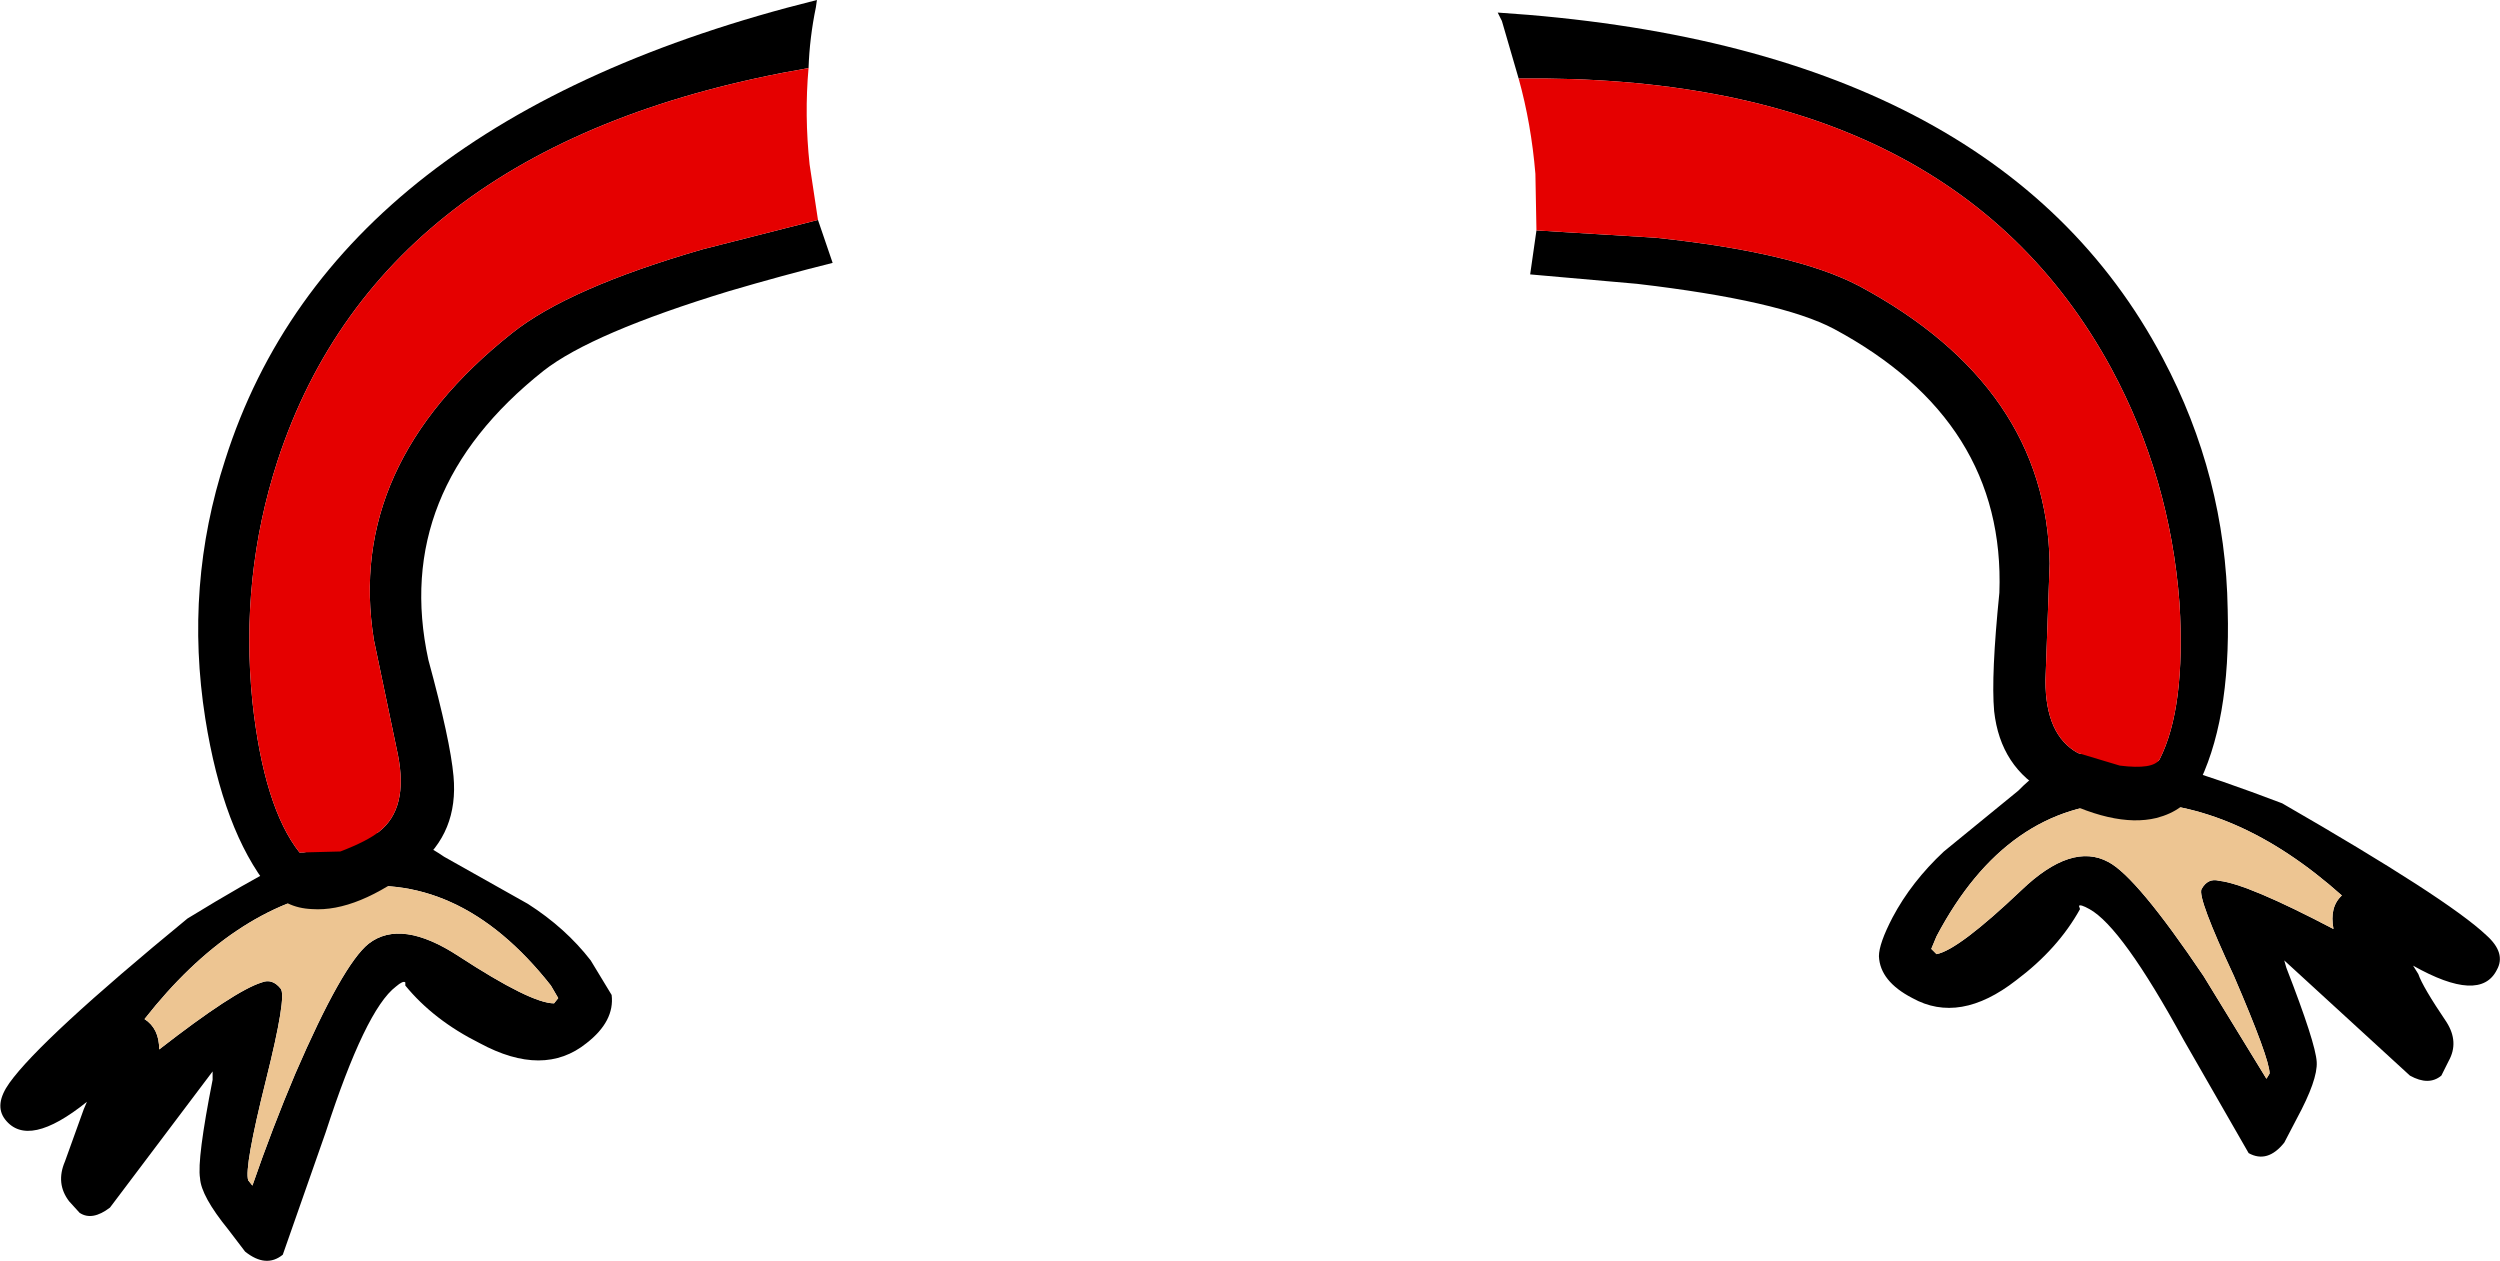
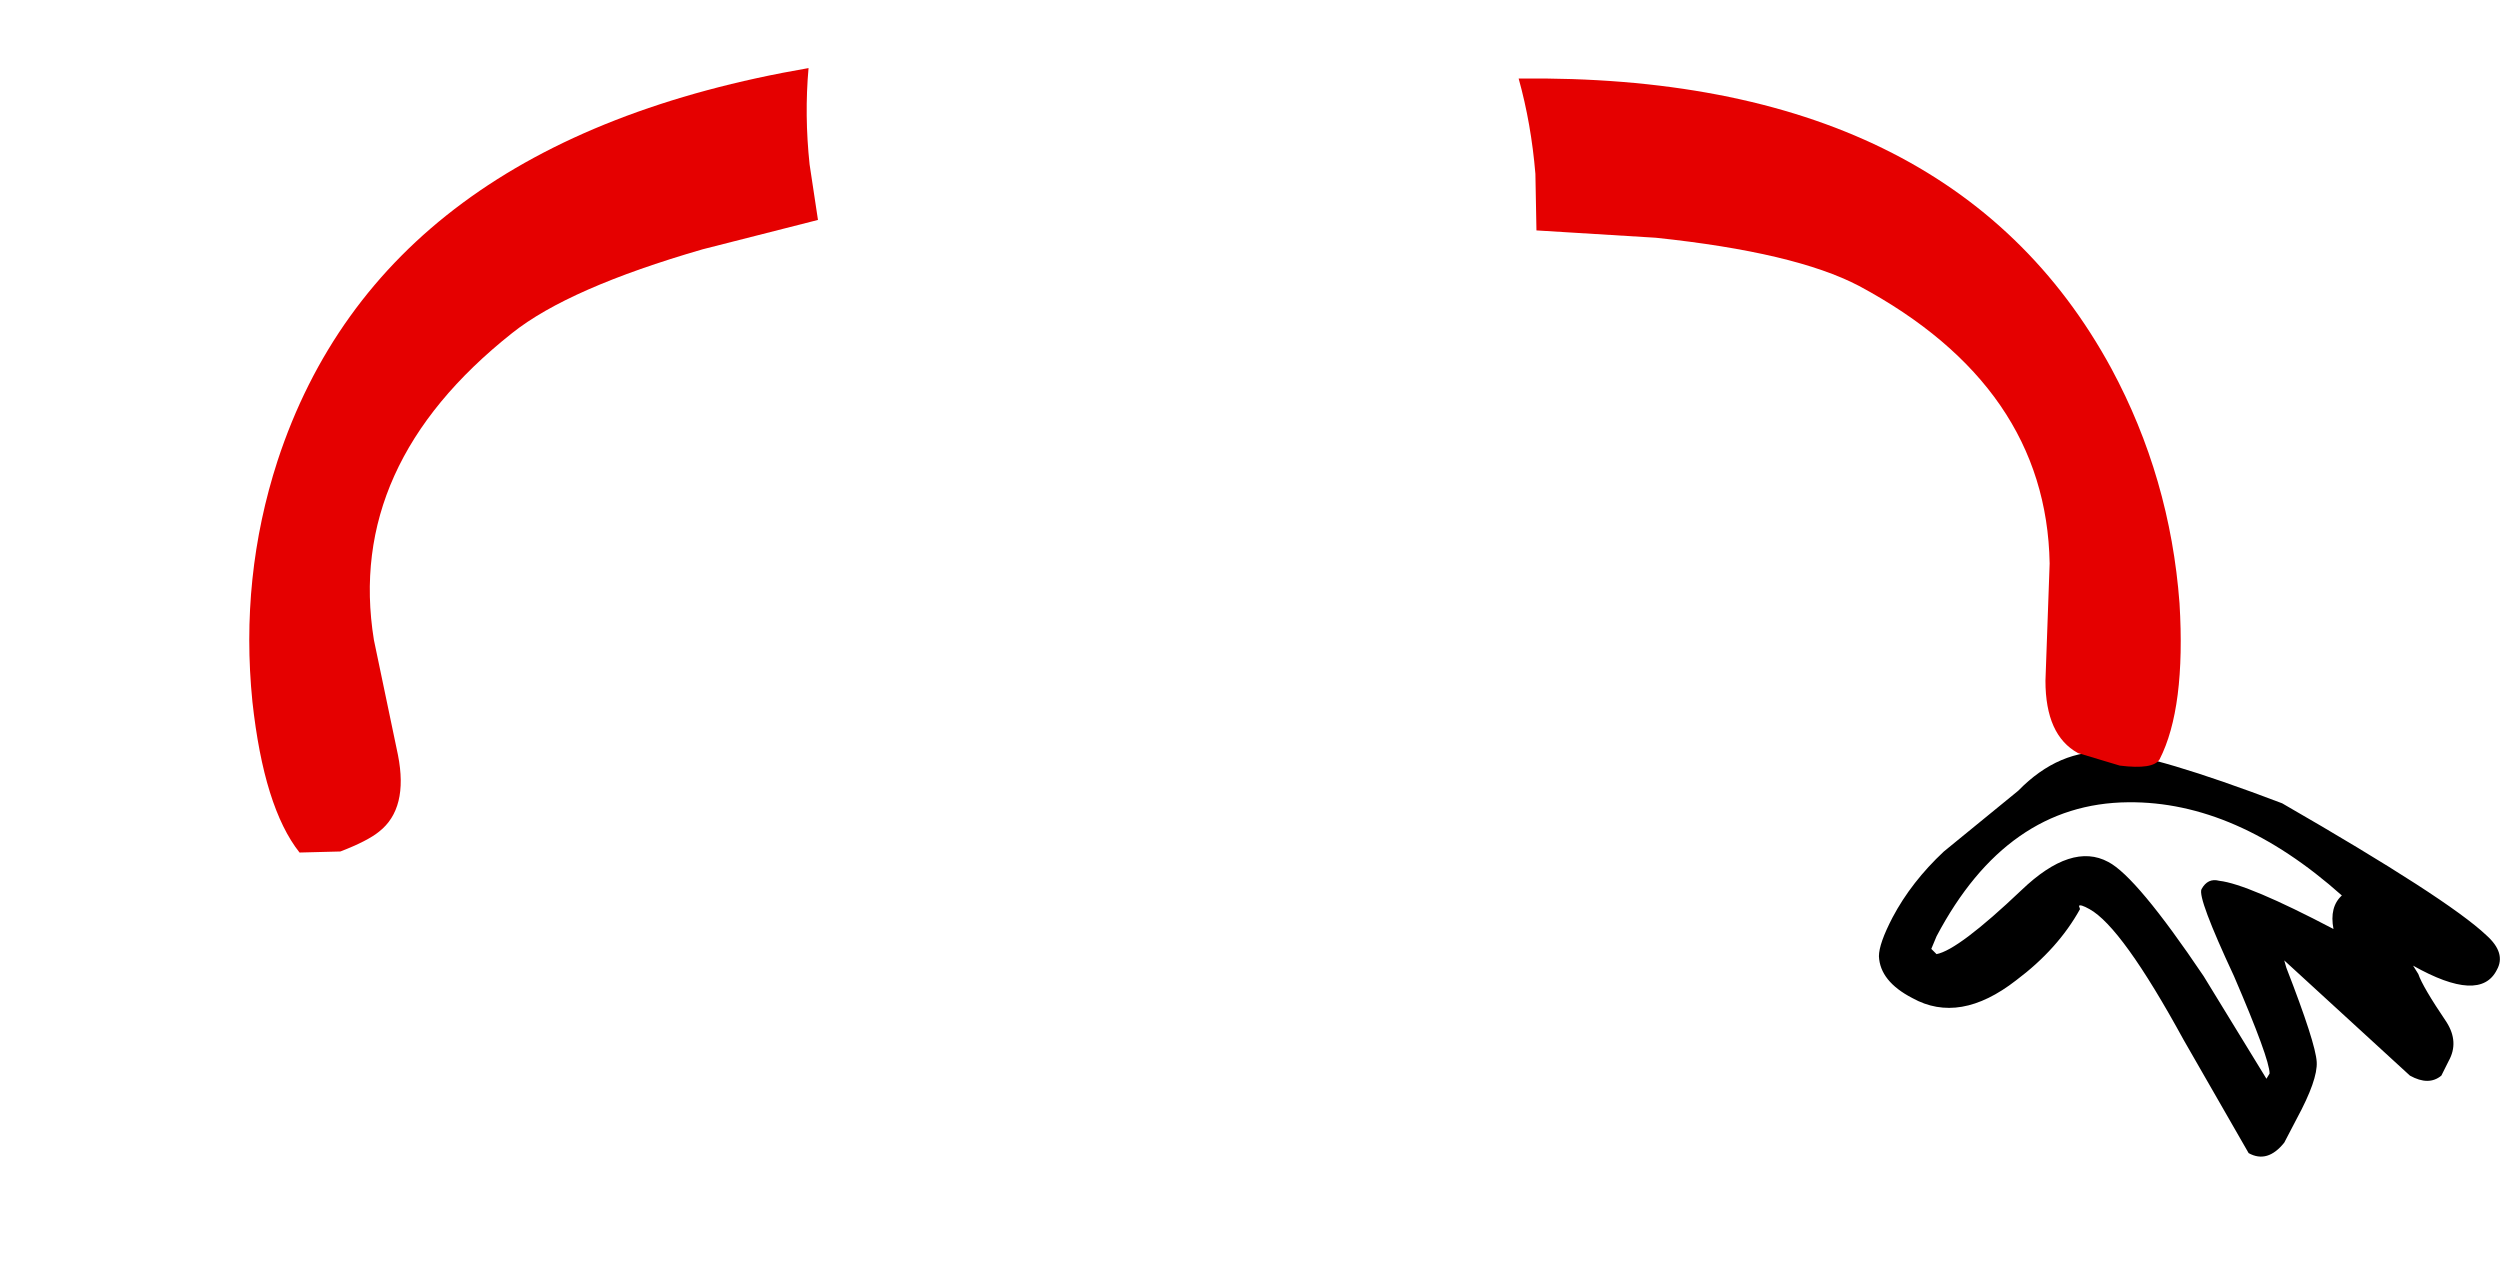
<svg xmlns="http://www.w3.org/2000/svg" height="60.2px" width="119.35px">
  <g transform="matrix(1.0, 0.0, 0.0, 1.0, -41.05, -0.2)">
-     <path d="M62.95 45.85 Q66.4 48.1 67.5 48.1 L67.7 47.85 67.35 47.25 Q62.9 41.6 57.2 42.65 52.15 43.5 47.95 48.85 48.65 49.3 48.65 50.3 52.25 47.5 53.55 47.1 54.05 46.9 54.45 47.4 54.75 47.75 53.75 51.75 52.7 55.95 52.9 56.55 L53.1 56.8 Q54.05 54.05 55.15 51.45 57.4 46.25 58.65 45.25 60.2 44.05 62.95 45.85 M59.95 47.3 Q58.5 48.4 56.6 54.25 L54.55 60.1 Q53.75 60.75 52.75 59.95 L51.95 58.9 Q50.65 57.3 50.6 56.45 50.45 55.55 51.2 51.75 L51.2 51.35 46.3 57.85 Q45.45 58.5 44.85 58.1 L44.35 57.55 Q43.7 56.7 44.15 55.65 L45.05 53.15 45.2 52.8 Q42.4 55.05 41.3 53.65 40.75 52.95 41.5 51.9 43.0 49.8 50.0 44.05 55.55 40.65 57.65 40.1 60.0 39.55 62.25 41.1 L66.25 43.35 Q68.05 44.5 69.25 46.05 L70.25 47.7 Q70.4 48.95 69.05 50.0 67.0 51.65 63.95 50.0 61.75 48.9 60.4 47.25 L60.4 47.1 Q60.3 47.0 59.95 47.3" fill="#000000" fill-rule="evenodd" stroke="none" />
-     <path d="M62.95 45.85 Q60.2 44.05 58.65 45.25 57.4 46.25 55.15 51.45 54.05 54.05 53.1 56.8 L52.9 56.55 Q52.7 55.95 53.75 51.75 54.75 47.75 54.45 47.4 54.05 46.9 53.55 47.1 52.25 47.5 48.65 50.3 48.65 49.3 47.95 48.85 52.15 43.5 57.2 42.65 62.9 41.6 67.35 47.25 L67.7 47.85 67.5 48.1 Q66.4 48.1 62.95 45.85" fill="#edc592" fill-rule="evenodd" stroke="none" />
-     <path d="M80.1 10.7 L80.8 12.75 Q78.4 13.35 75.85 14.1 69.3 16.1 67.0 17.9 59.75 23.65 61.5 31.7 62.55 35.55 62.7 37.25 62.95 39.95 60.95 41.55 58.1 43.75 55.95 43.6 54.65 43.55 53.9 42.6 51.7 39.85 50.85 34.5 49.85 28.15 51.8 22.15 56.95 5.95 80.05 0.2 L80.0 0.55 Q79.7 2.0 79.65 3.45 59.3 6.95 54.3 22.2 52.5 27.75 53.1 33.7 53.65 38.75 55.35 40.9 L57.3 40.85 Q58.6 40.35 59.15 39.9 60.55 38.8 60.05 36.25 L58.9 30.75 Q57.55 22.4 65.5 16.1 68.2 13.95 74.6 12.1 L80.1 10.7" fill="#000000" fill-rule="evenodd" stroke="none" />
    <path d="M80.1 10.7 L74.6 12.1 Q68.2 13.95 65.5 16.1 57.55 22.4 58.9 30.75 L60.05 36.25 Q60.55 38.8 59.15 39.9 58.6 40.35 57.3 40.85 L55.35 40.9 Q53.65 38.75 53.1 33.7 52.5 27.75 54.3 22.2 59.3 6.95 79.65 3.45 79.45 5.7 79.7 8.05 L80.1 10.7" fill="#e50000" fill-rule="evenodd" stroke="none" />
    <path d="M140.8 43.6 Q142.35 44.45 145.3 49.85 L148.4 55.25 Q149.3 55.75 150.1 54.75 L150.7 53.6 Q151.7 51.75 151.65 50.9 151.6 50.0 150.2 46.4 L150.1 46.05 156.1 51.55 Q157.0 52.05 157.6 51.55 L157.95 50.85 Q158.45 49.95 157.85 49.0 156.7 47.3 156.5 46.7 L156.25 46.3 Q159.45 48.1 160.25 46.5 160.7 45.7 159.75 44.85 157.9 43.1 150.0 38.55 143.95 36.25 141.75 36.1 139.35 35.95 137.4 37.95 L133.85 40.85 Q132.3 42.3 131.4 44.0 130.75 45.25 130.75 45.85 130.8 47.05 132.35 47.85 134.6 49.1 137.3 47.0 139.3 45.5 140.35 43.6 L140.3 43.45 Q140.35 43.35 140.8 43.6 M137.55 42.7 Q134.55 45.55 133.5 45.75 L133.25 45.5 133.5 44.9 Q136.85 38.55 142.65 38.5 147.8 38.45 152.85 42.95 152.25 43.5 152.45 44.55 148.35 42.4 147.0 42.25 146.45 42.1 146.15 42.65 145.95 43.05 147.7 46.8 149.4 50.75 149.4 51.45 L149.25 51.7 146.25 46.8 Q143.05 42.05 141.7 41.35 139.95 40.4 137.55 42.7" fill="#000000" fill-rule="evenodd" stroke="none" />
-     <path d="M137.55 42.7 Q139.95 40.4 141.7 41.35 143.05 42.05 146.25 46.8 L149.25 51.7 149.4 51.45 Q149.4 50.75 147.7 46.8 145.95 43.05 146.15 42.65 146.45 42.1 147.0 42.25 148.35 42.4 152.45 44.55 152.25 43.5 152.85 42.95 147.8 38.45 142.65 38.5 136.85 38.55 133.5 44.9 L133.25 45.5 133.5 45.75 Q134.55 45.55 137.55 42.7" fill="#edc592" fill-rule="evenodd" stroke="none" />
-     <path d="M114.4 11.2 L114.1 13.3 119.2 13.75 Q126.05 14.55 128.6 15.9 136.8 20.3 136.5 28.5 136.1 32.45 136.25 34.15 136.55 36.85 138.8 38.05 141.95 39.75 144.0 39.25 145.35 38.9 145.9 37.85 147.55 34.7 147.4 29.3 147.3 22.95 144.3 17.3 136.4 2.35 112.55 0.8 L112.75 1.2 113.55 3.95 Q134.2 3.7 141.85 17.8 144.65 23.0 145.1 29.0 145.4 34.0 144.15 36.45 143.85 36.95 142.25 36.75 L140.25 36.15 Q138.7 35.3 138.7 32.7 L138.9 27.1 Q138.75 18.65 129.8 13.85 126.75 12.25 120.1 11.55 L114.4 11.2" fill="#000000" fill-rule="evenodd" stroke="none" />
    <path d="M114.4 11.2 L120.1 11.55 Q126.75 12.25 129.8 13.85 138.75 18.65 138.9 27.1 L138.7 32.7 Q138.7 35.3 140.25 36.15 L142.25 36.75 Q143.85 36.95 144.15 36.45 145.4 34.0 145.1 29.0 144.65 23.0 141.85 17.8 134.2 3.7 113.55 3.95 114.15 6.1 114.35 8.5 L114.4 11.2" fill="#e50000" fill-rule="evenodd" stroke="none" />
  </g>
</svg>